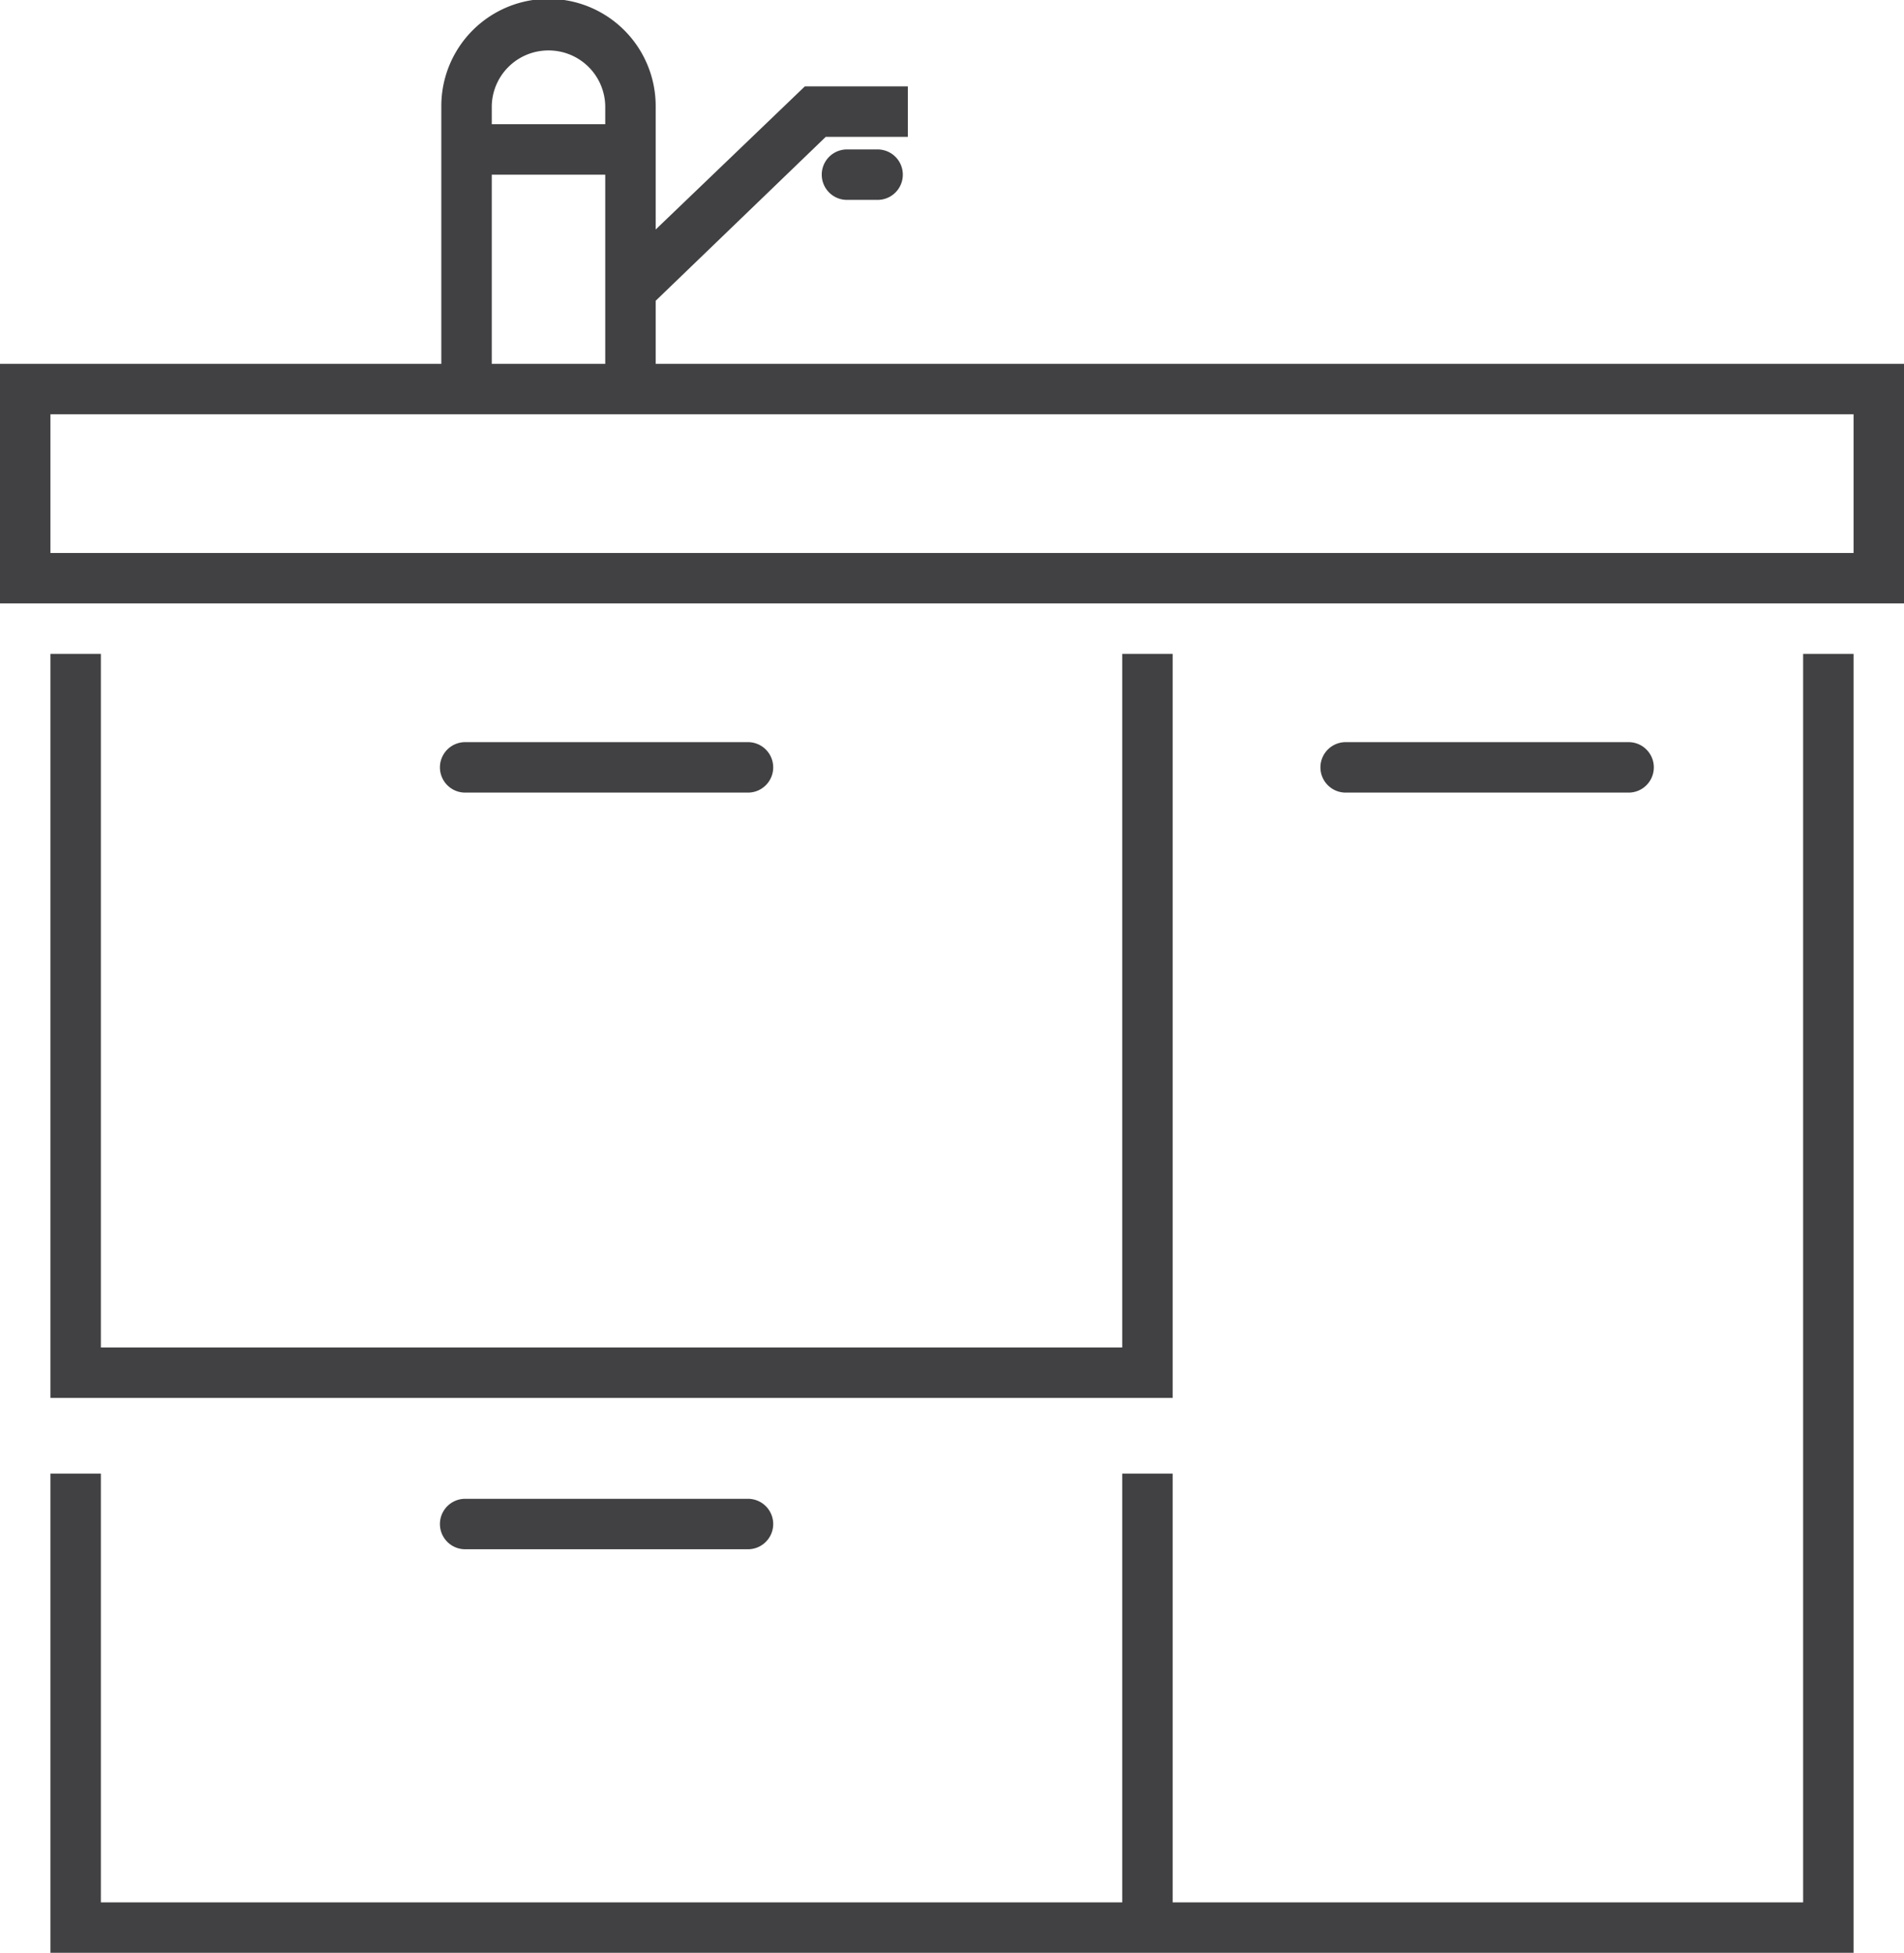
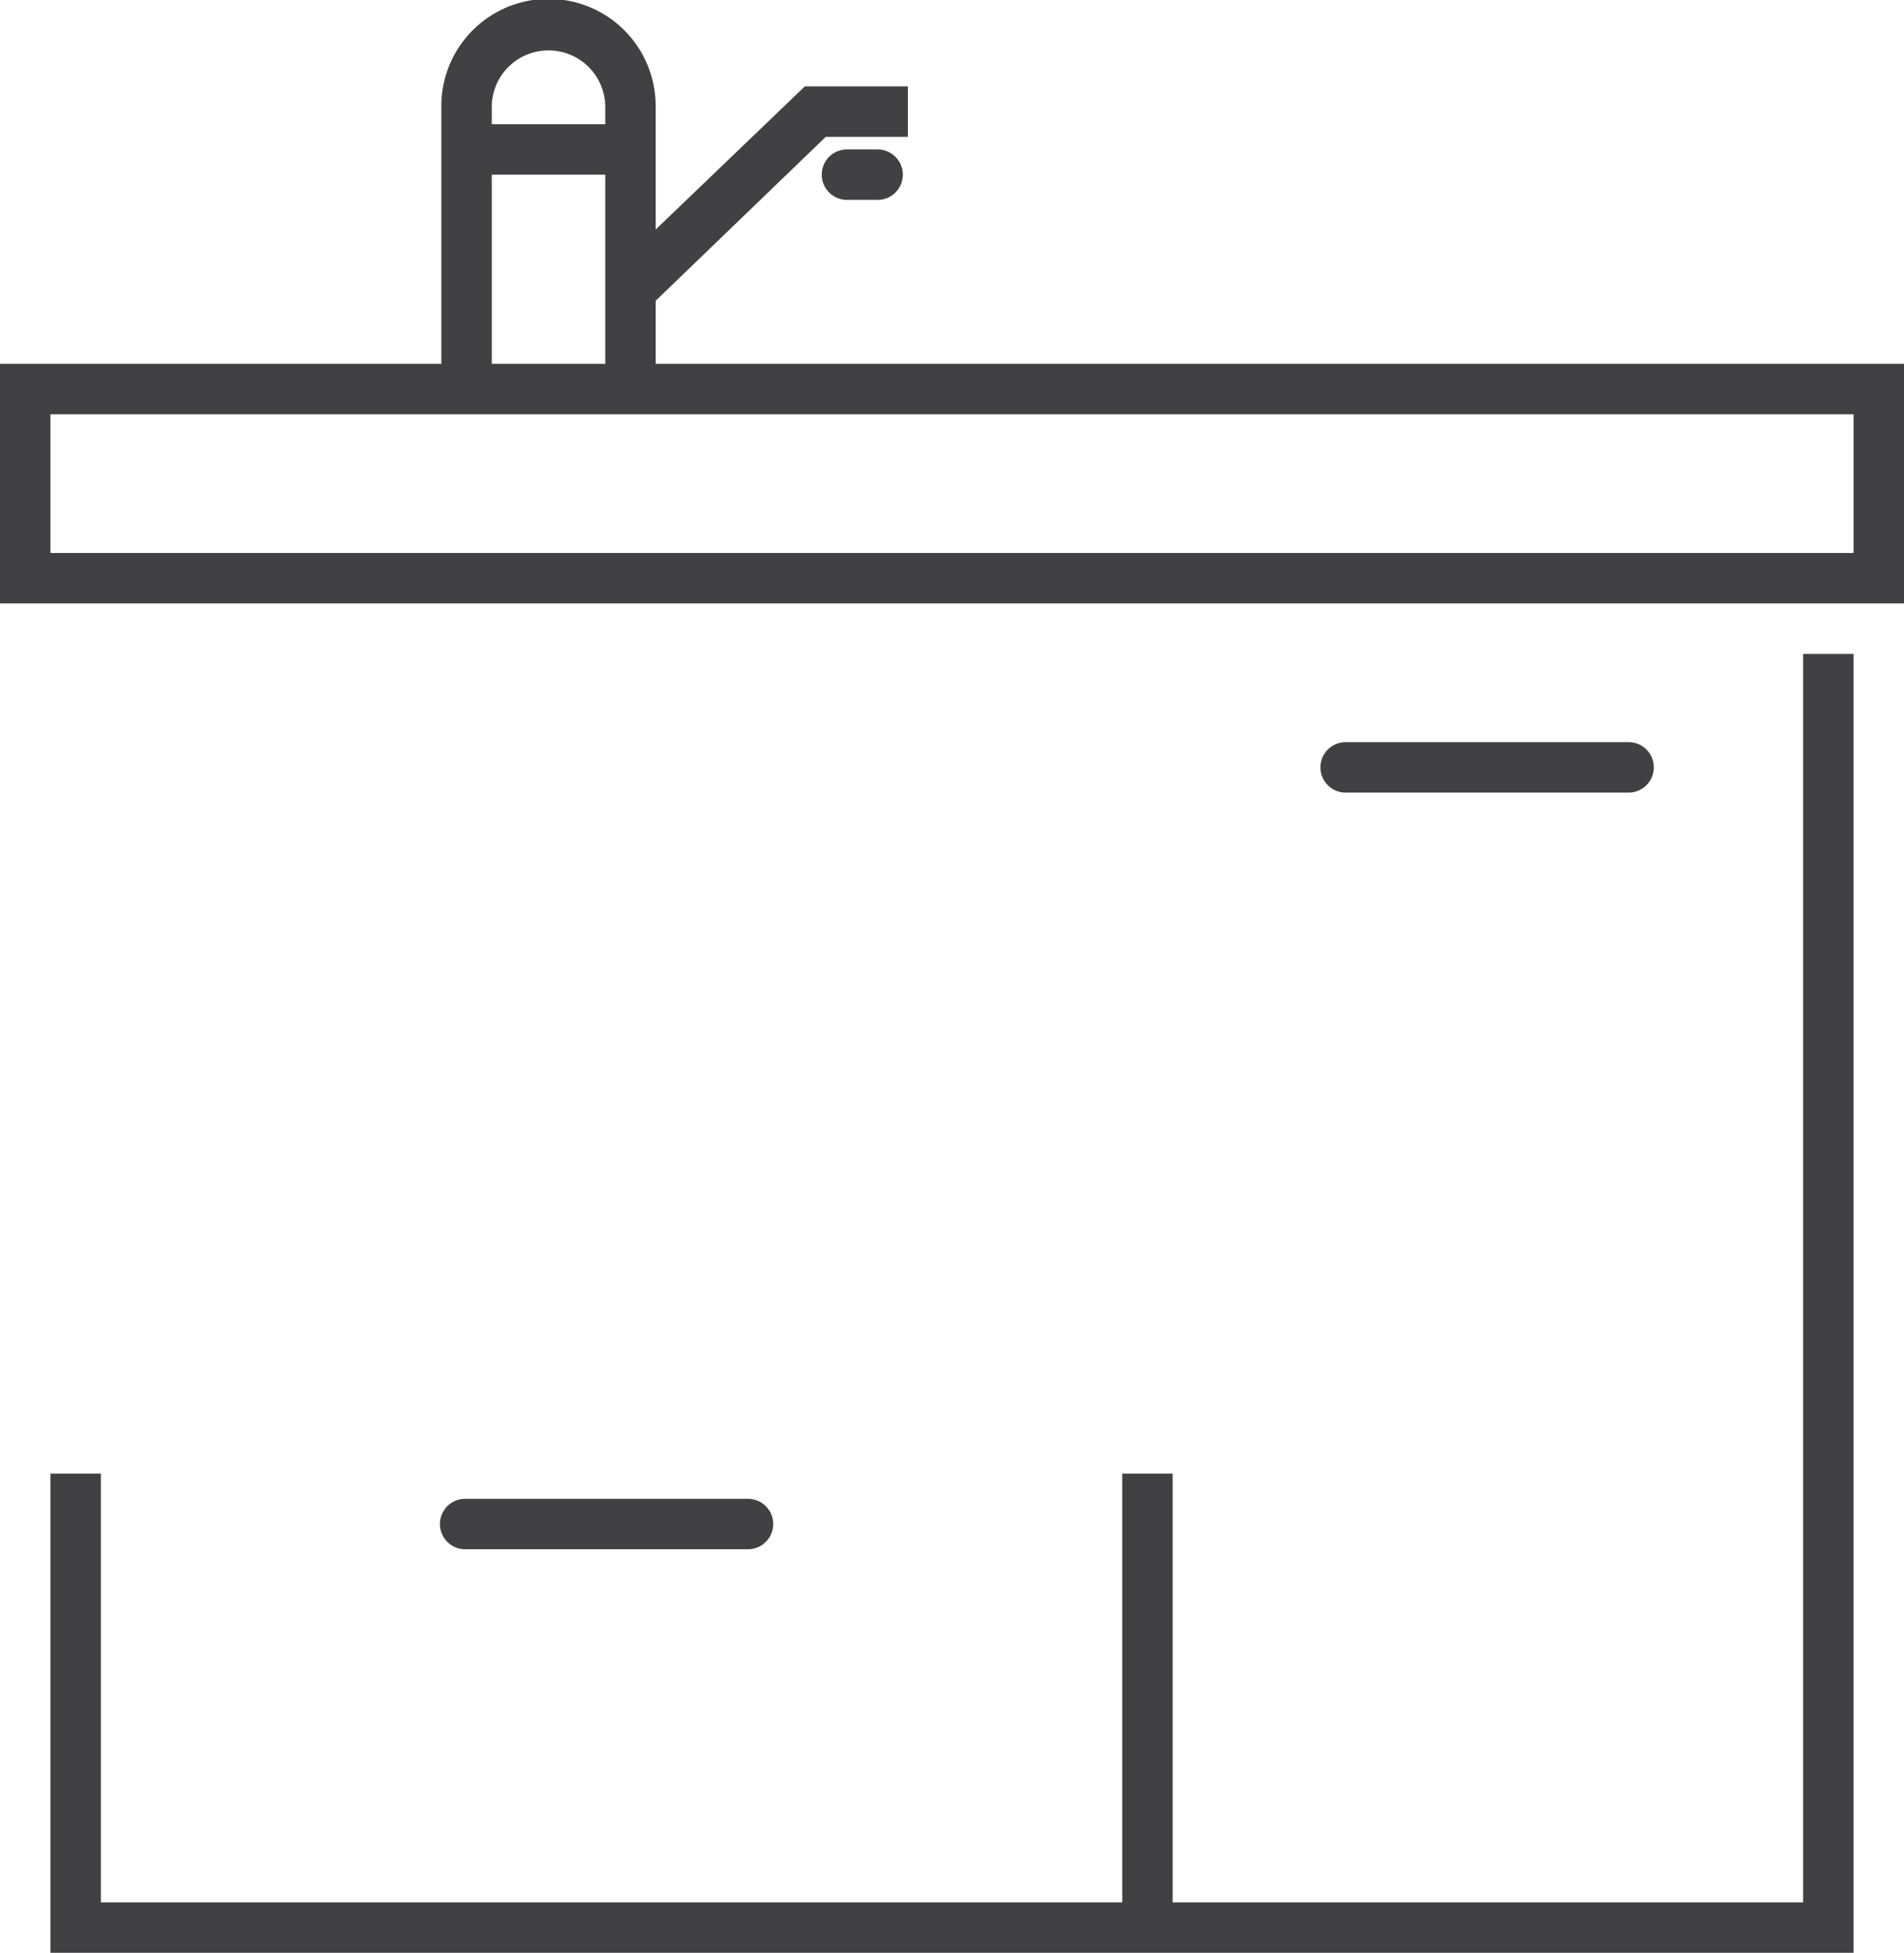
<svg xmlns="http://www.w3.org/2000/svg" id="kitchen_furniture" data-name="kitchen furniture" viewBox="0 0 151 154.85">
  <defs>
    <style>.cls-1{fill:#414042;}</style>
  </defs>
  <title>icon-islands</title>
  <polygon class="cls-1" points="143 150.85 93 150.85 93 116.85 89 116.85 89 150.85 8 150.85 8 116.85 4 116.85 4 154.85 147 154.85 147 51.85 143 51.85 143 150.85" />
  <path class="cls-1" d="M847,339v-5l13.49-13H867v-4h-8.17L847,328.35v-9.79a8.5,8.5,0,0,0-17,0V339H795v19H946V339H847Zm-8.5-24.85a4.49,4.49,0,0,1,4.5,4.42V320h-9v-1.44A4.49,4.49,0,0,1,838.5,314.15ZM834,339V324h9v15h-9Zm108,15H799V343H942v11Z" transform="translate(-795 -310.15)" />
-   <polygon class="cls-1" points="4 51.85 4 110.85 93 110.85 93 51.85 89 51.85 89 106.85 8 106.85 8 51.85 4 51.85" />
  <path class="cls-1" d="M831.89,429a2,2,0,0,0,0,4h22.43a2,2,0,0,0,0-4H831.89Z" transform="translate(-795 -310.15)" />
-   <path class="cls-1" d="M854.32,373a2,2,0,0,0,0-4H831.89a2,2,0,0,0,0,4h22.43Z" transform="translate(-795 -310.15)" />
  <path class="cls-1" d="M924.16,373a2,2,0,0,0,0-4H901.72a2,2,0,1,0,0,4h22.43Z" transform="translate(-795 -310.15)" />
  <path class="cls-1" d="M862.17,322a2,2,0,1,0,0,4h2.43a2,2,0,0,0,0-4h-2.43Z" transform="translate(-795 -310.15)" />
</svg>